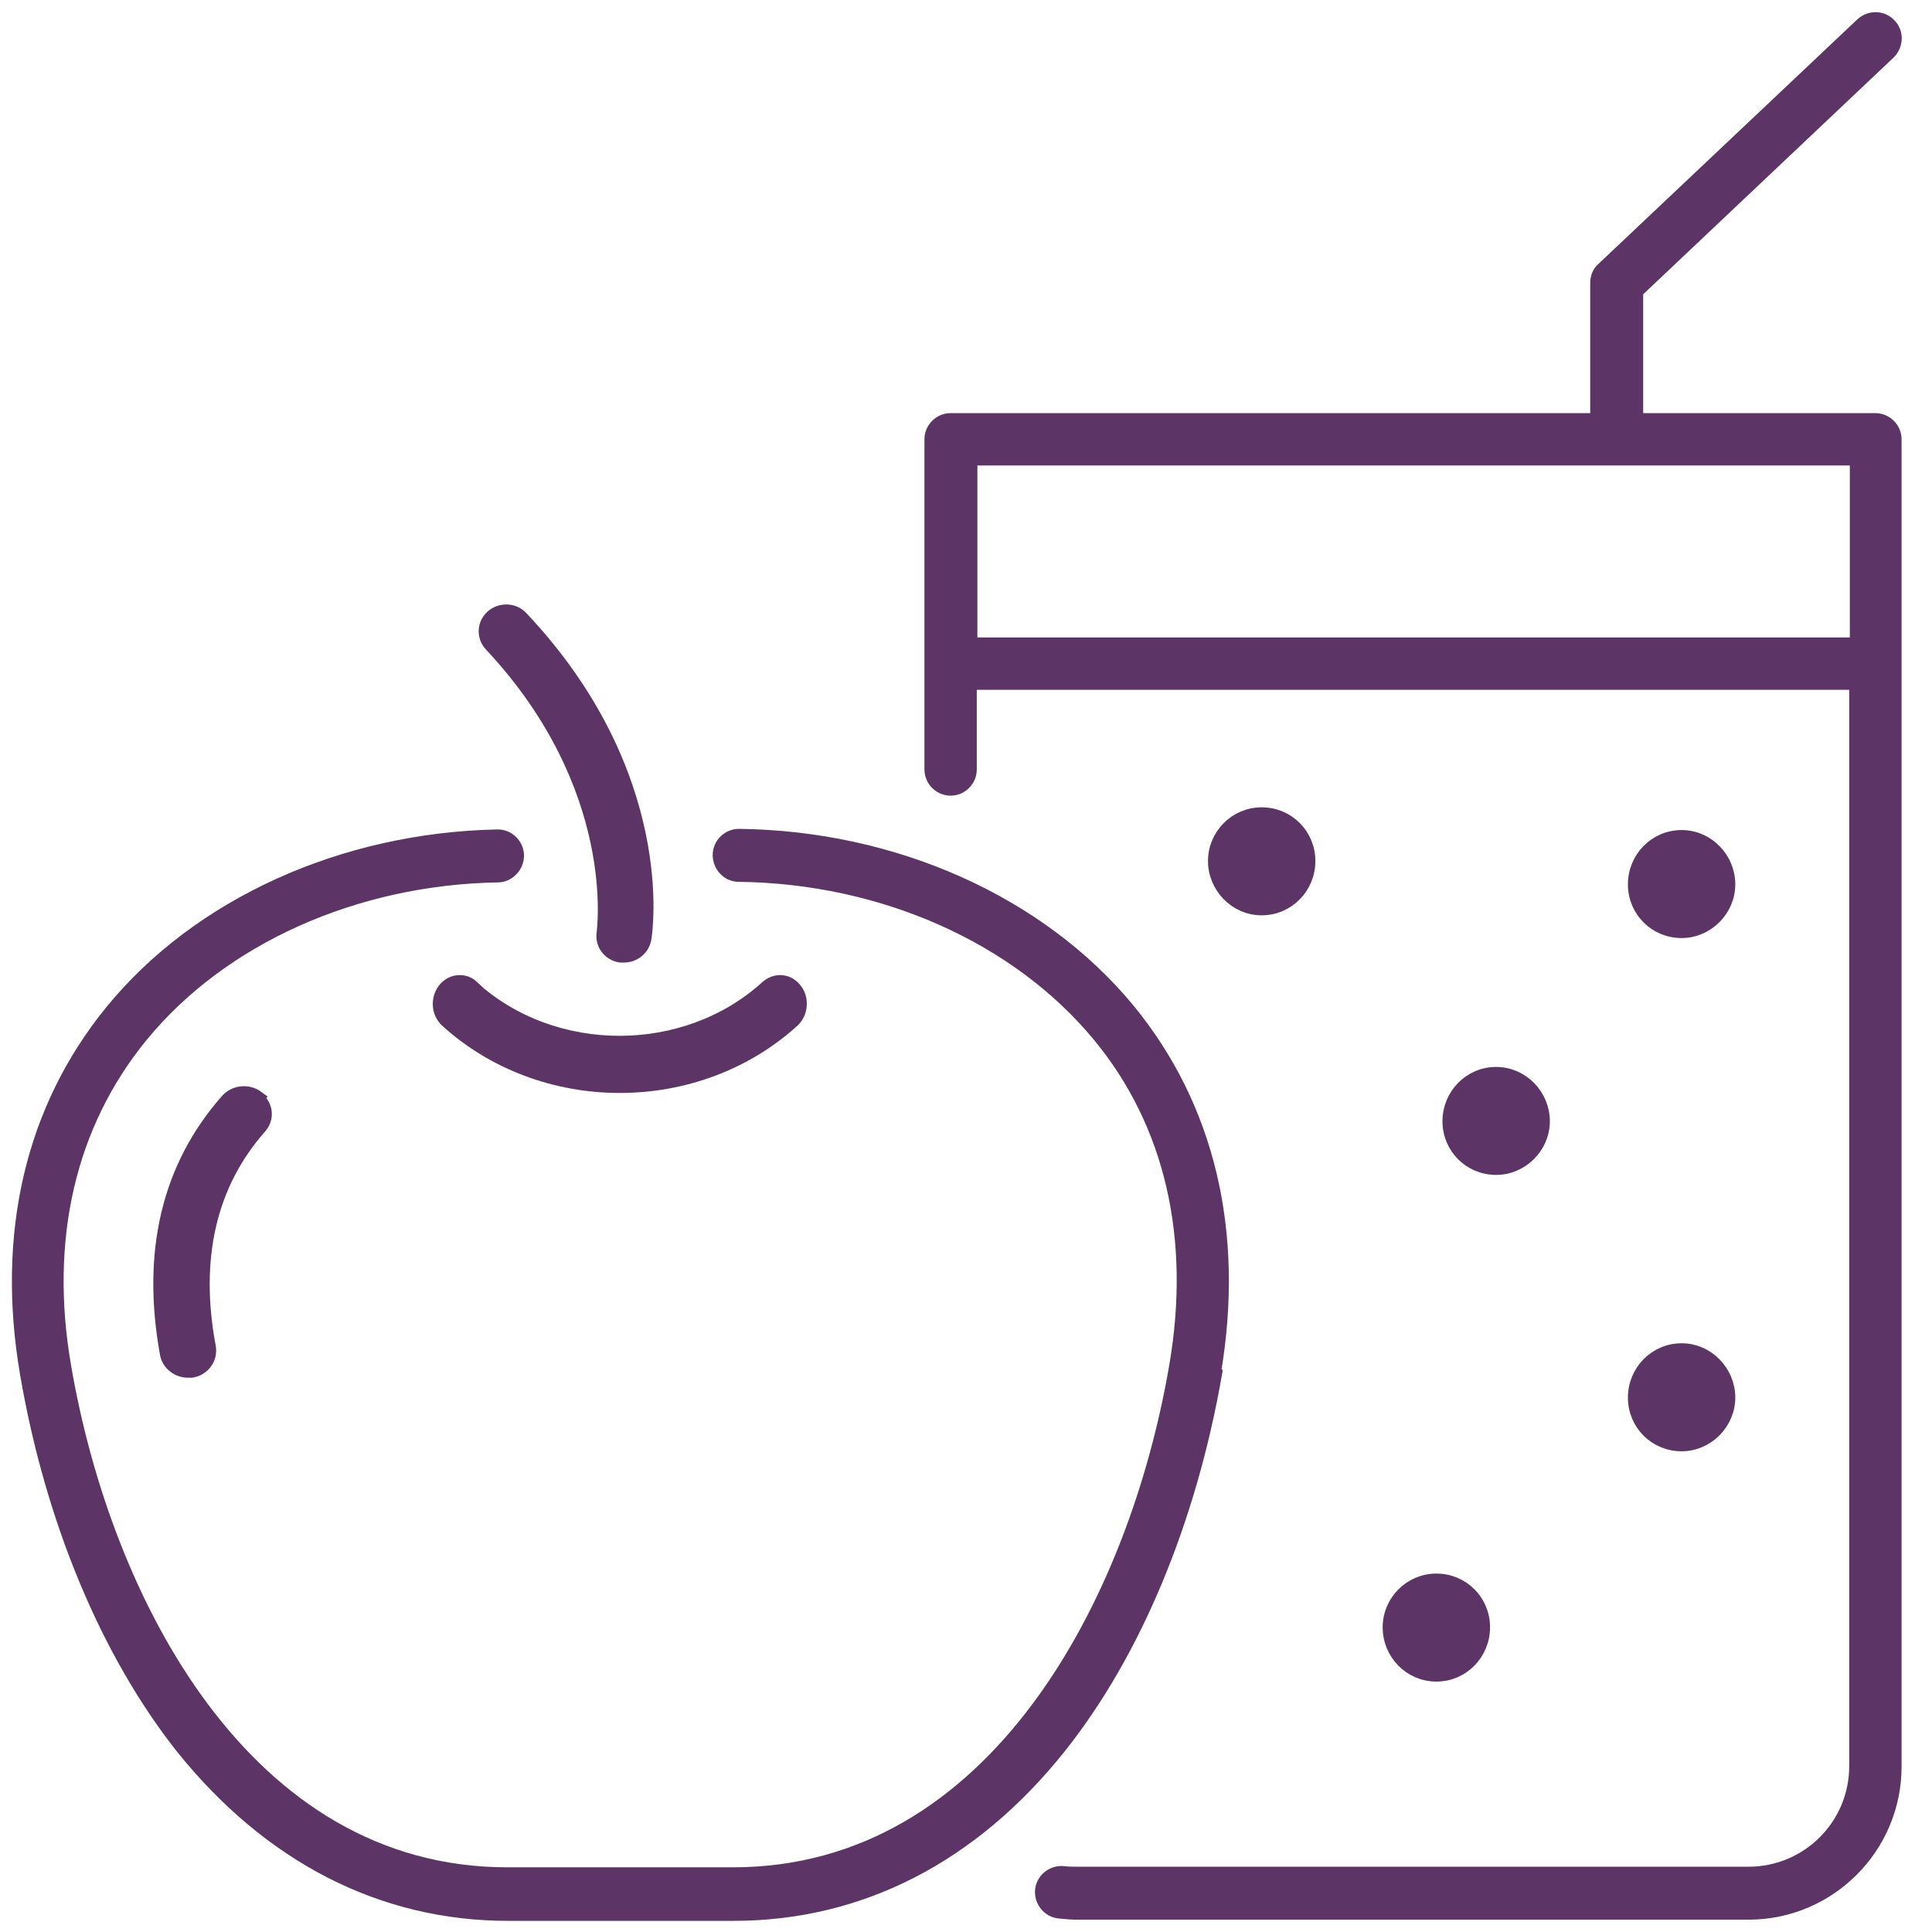
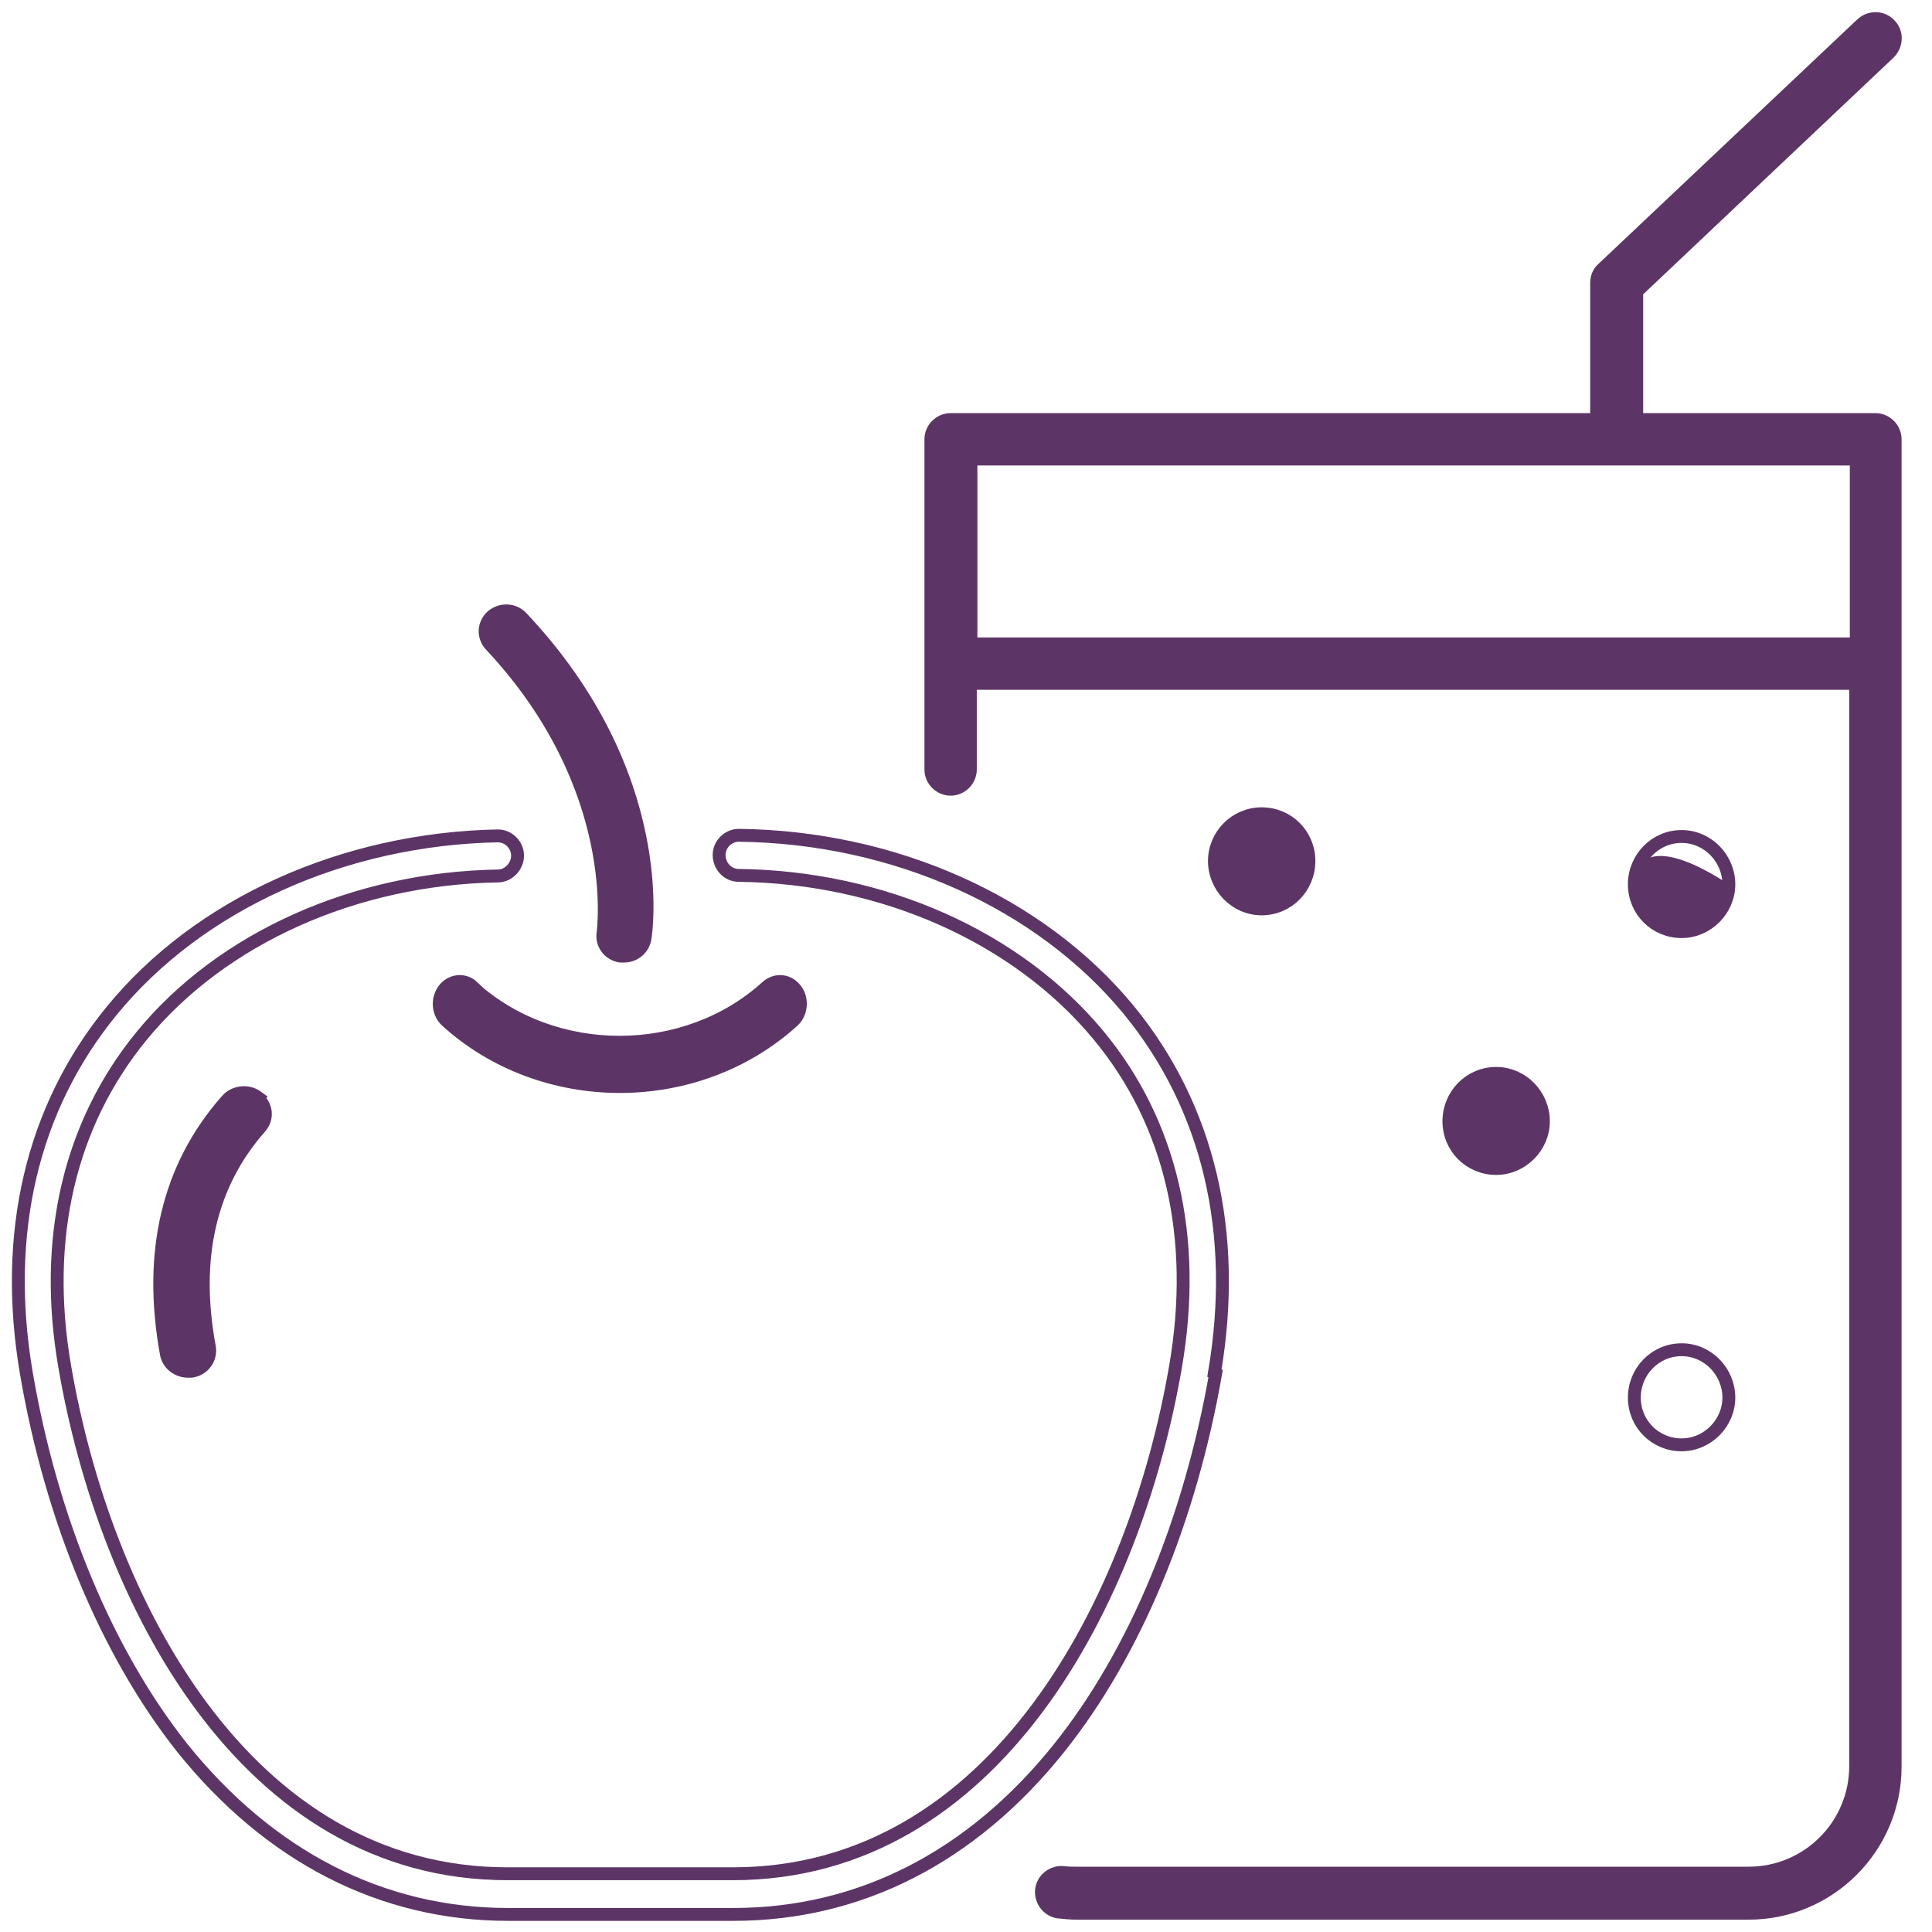
<svg xmlns="http://www.w3.org/2000/svg" width="60" height="60" viewBox="0 0 60 60" fill="none">
  <path d="M8.009 34.078C7.712 33.855 7.285 33.892 7.043 34.171C5.223 36.233 4.591 38.889 5.167 42.047C5.223 42.363 5.52 42.586 5.836 42.586C5.873 42.586 5.91 42.586 5.947 42.586C6.319 42.53 6.56 42.196 6.505 41.843C5.985 39.075 6.523 36.771 8.084 35.007C8.325 34.728 8.288 34.338 7.991 34.096" fill="#5C3566" />
  <path d="M8.009 34.078C7.712 33.855 7.285 33.892 7.043 34.171C5.223 36.233 4.591 38.889 5.167 42.047C5.223 42.363 5.52 42.586 5.836 42.586C5.873 42.586 5.91 42.586 5.947 42.586C6.319 42.53 6.56 42.196 6.505 41.843C5.985 39.075 6.523 36.771 8.084 35.007C8.325 34.728 8.288 34.338 7.991 34.096L8.009 34.078Z" stroke="#5C3566" stroke-width="0.4" stroke-miterlimit="10" />
-   <path d="M37.715 42.642C38.458 38.276 37.529 34.375 35.04 31.347C32.291 28.022 27.776 25.997 22.946 25.941C22.612 25.941 22.333 26.22 22.333 26.554C22.333 26.888 22.593 27.186 22.946 27.186C27.423 27.241 31.585 29.099 34.111 32.146C36.378 34.877 37.195 38.443 36.508 42.437C35.263 49.701 30.916 58.191 22.761 58.191H15.757C7.602 58.191 3.254 49.701 2.01 42.437C1.322 38.462 2.158 34.914 4.388 32.183C6.877 29.136 11.02 27.279 15.46 27.204C15.794 27.204 16.073 26.907 16.073 26.573C16.073 26.238 15.794 25.959 15.46 25.959C10.667 26.052 6.171 28.077 3.459 31.403C0.988 34.431 0.078 38.313 0.821 42.66C1.601 47.212 3.329 51.336 5.651 54.271C8.363 57.652 11.856 59.454 15.775 59.454H22.779C26.699 59.454 30.191 57.671 32.904 54.271C35.244 51.336 36.953 47.23 37.752 42.66" fill="#5C3566" />
  <path d="M37.715 42.642C38.458 38.276 37.529 34.375 35.04 31.347C32.291 28.022 27.776 25.997 22.946 25.941C22.612 25.941 22.333 26.22 22.333 26.554C22.333 26.888 22.593 27.186 22.946 27.186C27.423 27.241 31.585 29.099 34.111 32.146C36.378 34.877 37.195 38.443 36.508 42.437C35.263 49.701 30.916 58.191 22.761 58.191H15.757C7.602 58.191 3.254 49.701 2.01 42.437C1.322 38.462 2.158 34.914 4.388 32.183C6.877 29.136 11.02 27.279 15.46 27.204C15.794 27.204 16.073 26.907 16.073 26.573C16.073 26.238 15.794 25.959 15.46 25.959C10.667 26.052 6.171 28.077 3.459 31.403C0.988 34.431 0.078 38.313 0.821 42.66C1.601 47.212 3.329 51.336 5.651 54.271C8.363 57.652 11.856 59.454 15.775 59.454H22.779C26.699 59.454 30.191 57.671 32.904 54.271C35.244 51.336 36.953 47.23 37.752 42.66L37.715 42.642Z" stroke="#5C3566" stroke-width="0.4" stroke-miterlimit="10" />
  <path d="M18.729 28.969C18.673 29.322 18.915 29.638 19.267 29.693C19.305 29.693 19.342 29.693 19.379 29.693C19.695 29.693 19.973 29.47 20.029 29.155C20.066 28.95 20.809 24.064 16.202 19.179C15.961 18.919 15.552 18.9 15.273 19.142C15.013 19.383 14.995 19.773 15.236 20.033C19.379 24.455 18.729 28.913 18.729 28.969Z" fill="#5C3566" />
  <path d="M18.729 28.969C18.673 29.322 18.915 29.638 19.267 29.693C19.305 29.693 19.342 29.693 19.379 29.693C19.695 29.693 19.973 29.47 20.029 29.155C20.066 28.95 20.809 24.064 16.202 19.179C15.961 18.919 15.552 18.9 15.273 19.142C15.013 19.383 14.995 19.773 15.236 20.033C19.379 24.455 18.729 28.913 18.729 28.969Z" stroke="#5C3566" stroke-width="0.4" stroke-miterlimit="10" />
  <path d="M14.679 30.641C14.419 30.399 14.01 30.437 13.787 30.734C13.564 31.031 13.601 31.458 13.861 31.7C15.348 33.056 17.298 33.743 19.249 33.743C21.199 33.743 23.15 33.056 24.636 31.7C24.896 31.458 24.933 31.012 24.71 30.734C24.487 30.437 24.097 30.399 23.819 30.641C21.292 32.944 17.187 32.944 14.66 30.641" fill="#5C3566" />
  <path d="M14.679 30.641C14.419 30.399 14.01 30.437 13.787 30.734C13.564 31.031 13.601 31.458 13.861 31.7C15.348 33.056 17.298 33.743 19.249 33.743C21.199 33.743 23.15 33.056 24.636 31.7C24.896 31.458 24.933 31.012 24.71 30.734C24.487 30.437 24.097 30.399 23.819 30.641C21.292 32.944 17.187 32.944 14.66 30.641H14.679Z" stroke="#5C3566" stroke-width="0.4" stroke-miterlimit="10" />
  <path d="M57.648 19.996H30.154V14.256H57.648V19.996ZM58.261 13.03H50.83V9.054L58.67 1.642C58.911 1.4 58.93 1.01 58.688 0.769C58.465 0.527 58.075 0.509 57.815 0.75L49.771 8.348C49.641 8.46 49.585 8.627 49.585 8.794V13.03H29.522C29.188 13.03 28.909 13.308 28.909 13.643V23.897C28.909 24.232 29.188 24.51 29.522 24.51C29.857 24.51 30.135 24.232 30.135 23.897V21.222H57.629V54.847C57.629 56.686 56.143 58.172 54.304 58.172H33.442C33.312 58.172 33.163 58.172 33.033 58.154C32.699 58.117 32.383 58.358 32.346 58.692C32.309 59.027 32.55 59.343 32.885 59.38C33.07 59.398 33.256 59.417 33.442 59.417H54.304C56.812 59.417 58.855 57.373 58.855 54.865V13.643C58.855 13.308 58.577 13.03 58.242 13.03" fill="#5C3566" />
  <path d="M57.648 19.996H30.154V14.256H57.648V19.996ZM58.261 13.03H50.83V9.054L58.67 1.642C58.911 1.4 58.93 1.01 58.688 0.769C58.465 0.527 58.075 0.509 57.815 0.75L49.771 8.348C49.641 8.46 49.585 8.627 49.585 8.794V13.03H29.522C29.188 13.03 28.909 13.308 28.909 13.643V23.897C28.909 24.232 29.188 24.51 29.522 24.51C29.857 24.51 30.135 24.232 30.135 23.897V21.222H57.629V54.847C57.629 56.686 56.143 58.172 54.304 58.172H33.442C33.312 58.172 33.163 58.172 33.033 58.154C32.699 58.117 32.383 58.358 32.346 58.692C32.309 59.027 32.55 59.343 32.885 59.38C33.07 59.398 33.256 59.417 33.442 59.417H54.304C56.812 59.417 58.855 57.373 58.855 54.865V13.643C58.855 13.308 58.577 13.03 58.242 13.03H58.261Z" stroke="#5C3566" stroke-width="0.4" stroke-miterlimit="10" />
  <path d="M46.464 36.288C47.263 36.288 47.932 35.62 47.932 34.821C47.932 34.022 47.282 33.335 46.464 33.335C45.647 33.335 44.997 34.004 44.997 34.821C44.997 35.638 45.647 36.288 46.464 36.288Z" fill="#5C3566" />
  <path d="M46.464 36.288C47.263 36.288 47.932 35.62 47.932 34.821C47.932 34.022 47.282 33.335 46.464 33.335C45.647 33.335 44.997 34.004 44.997 34.821C44.997 35.638 45.647 36.288 46.464 36.288Z" stroke="#5C3566" stroke-width="0.4" stroke-miterlimit="10" />
-   <path d="M52.224 28.932C53.022 28.932 53.691 28.263 53.691 27.464C53.691 26.665 53.041 25.978 52.224 25.978C51.406 25.978 50.756 26.647 50.756 27.464C50.756 28.282 51.406 28.932 52.224 28.932Z" fill="#5C3566" />
+   <path d="M52.224 28.932C53.022 28.932 53.691 28.263 53.691 27.464C51.406 25.978 50.756 26.647 50.756 27.464C50.756 28.282 51.406 28.932 52.224 28.932Z" fill="#5C3566" />
  <path d="M52.224 28.932C53.022 28.932 53.691 28.263 53.691 27.464C53.691 26.665 53.041 25.978 52.224 25.978C51.406 25.978 50.756 26.647 50.756 27.464C50.756 28.282 51.406 28.932 52.224 28.932Z" stroke="#5C3566" stroke-width="0.4" stroke-miterlimit="10" />
  <path d="M40.65 26.74C40.65 25.922 40 25.272 39.182 25.272C38.365 25.272 37.715 25.941 37.715 26.74C37.715 27.539 38.365 28.226 39.182 28.226C40 28.226 40.65 27.557 40.65 26.74Z" fill="#5C3566" />
  <path d="M40.65 26.74C40.65 25.922 40 25.272 39.182 25.272C38.365 25.272 37.715 25.941 37.715 26.74C37.715 27.539 38.365 28.226 39.182 28.226C40 28.226 40.65 27.557 40.65 26.74Z" stroke="#5C3566" stroke-width="0.4" stroke-miterlimit="10" />
-   <path d="M43.14 50.537C43.14 51.354 43.79 52.023 44.607 52.023C45.425 52.023 46.075 51.354 46.075 50.537C46.075 49.719 45.425 49.069 44.607 49.069C43.79 49.069 43.14 49.738 43.14 50.537Z" fill="#5C3566" />
-   <path d="M43.14 50.537C43.14 51.354 43.79 52.023 44.607 52.023C45.425 52.023 46.075 51.354 46.075 50.537C46.075 49.719 45.425 49.069 44.607 49.069C43.79 49.069 43.14 49.738 43.14 50.537Z" stroke="#5C3566" stroke-width="0.4" stroke-miterlimit="10" />
-   <path d="M52.224 44.871C53.022 44.871 53.691 44.202 53.691 43.403C53.691 42.605 53.041 41.917 52.224 41.917C51.406 41.917 50.756 42.586 50.756 43.403C50.756 44.221 51.406 44.871 52.224 44.871Z" fill="#5C3566" />
  <path d="M52.224 44.871C53.022 44.871 53.691 44.202 53.691 43.403C53.691 42.605 53.041 41.917 52.224 41.917C51.406 41.917 50.756 42.586 50.756 43.403C50.756 44.221 51.406 44.871 52.224 44.871Z" stroke="#5C3566" stroke-width="0.4" stroke-miterlimit="10" />
</svg>